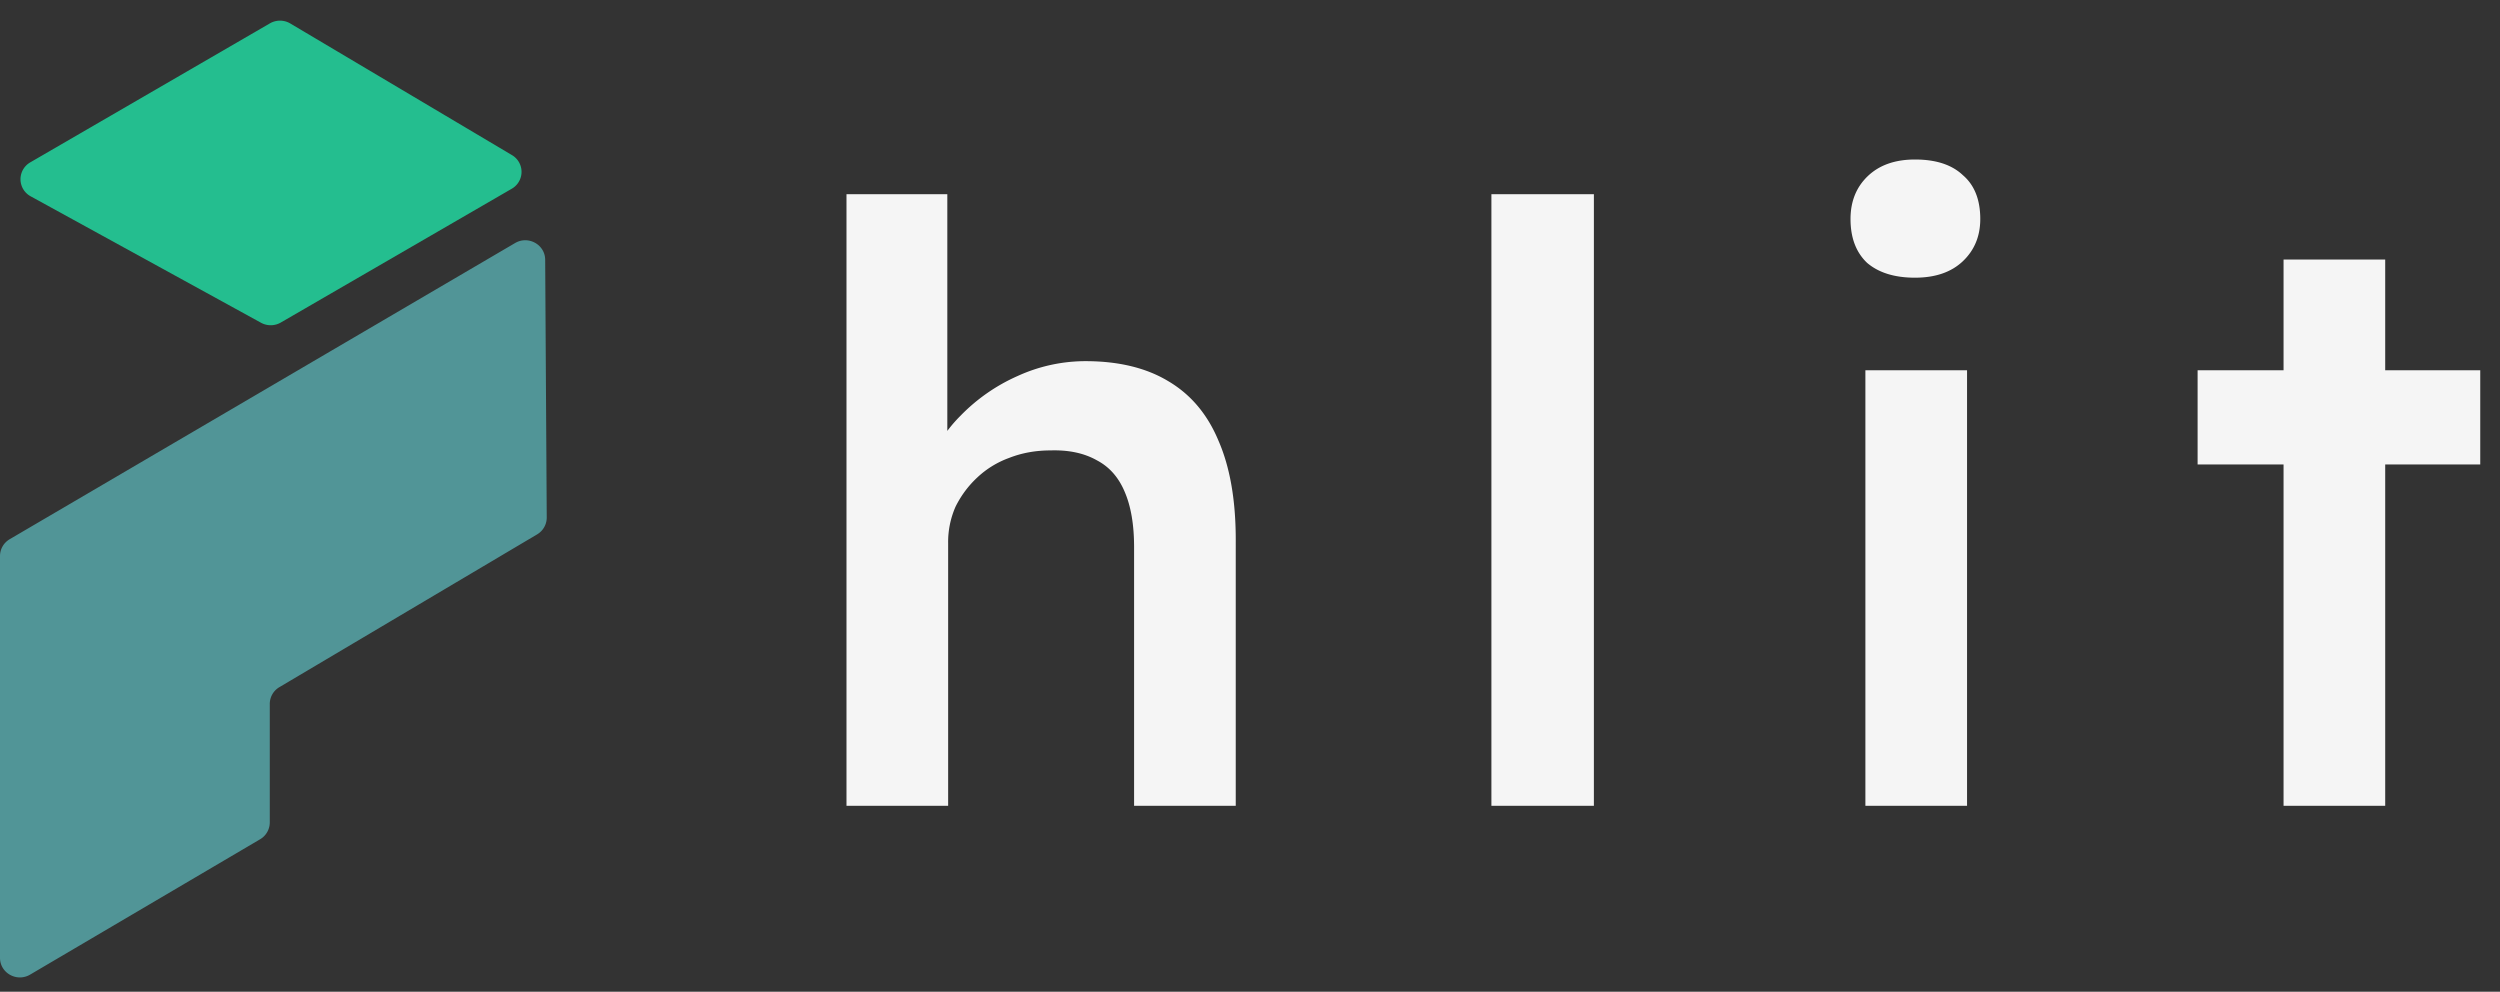
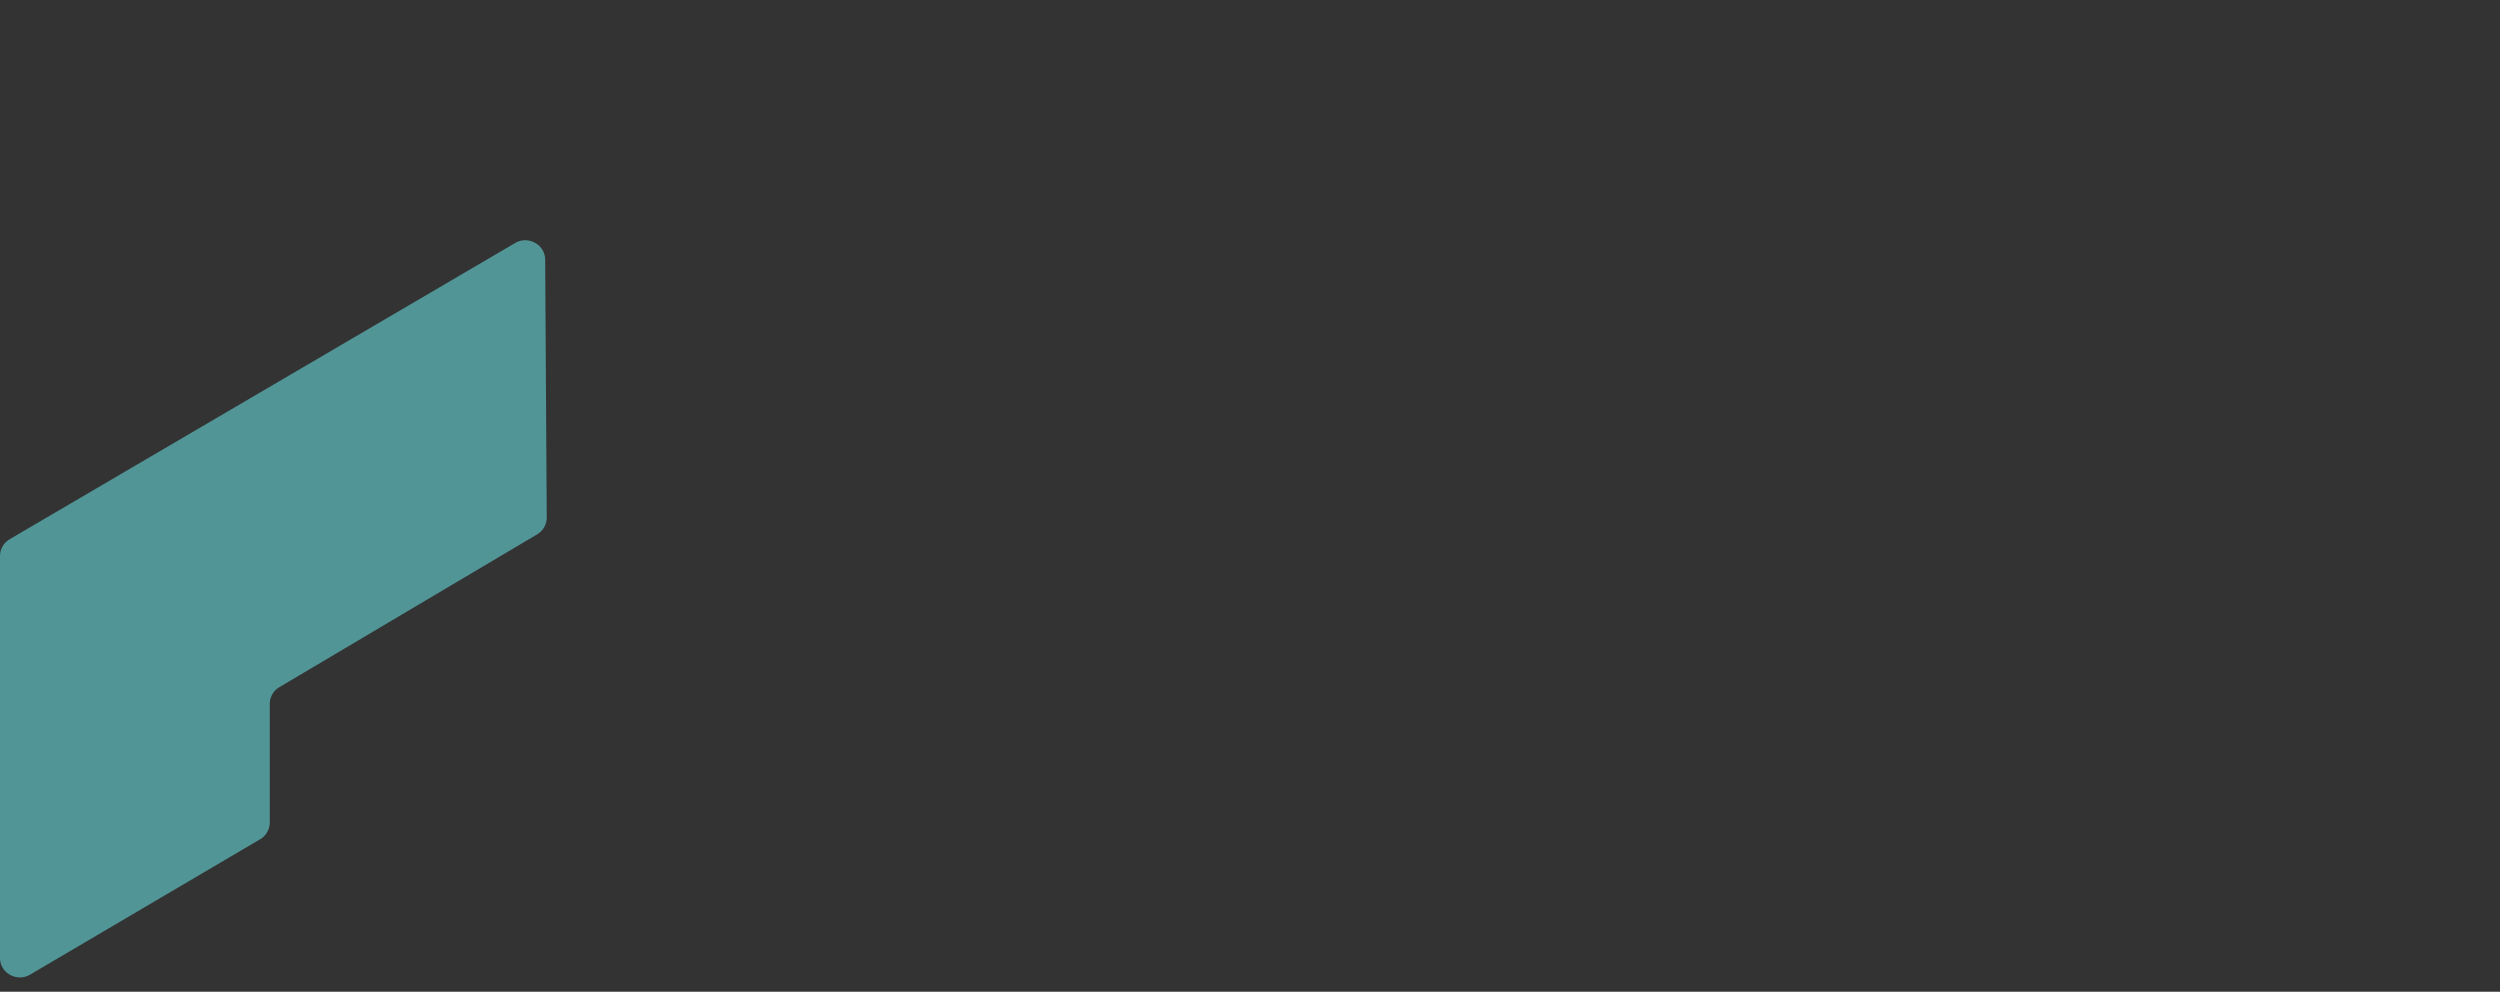
<svg xmlns="http://www.w3.org/2000/svg" width="121" height="48" fill="none">
  <rect width="100%" height="100%" fill="#333333" stroke="none" />
  <path d="M0 46.358V26.912c0-.334.179-.644.47-.815l24.461-14.334c.64-.375 1.452.077 1.456.81l.075 12.474a.946.946 0 0 1-.467.818l-12.471 7.392a.945.945 0 0 0-.467.813v5.737a.946.946 0 0 1-.469.814l-11.13 6.55C.815 47.55 0 47.095 0 46.359Z" fill="#519597" />
-   <path d="M13.063 1.131 1.467 7.857a.941.941 0 0 0 .02 1.646l11.146 6.118c.298.164.663.16.957-.01l11.177-6.475a.941.941 0 0 0 .01-1.63L14.05 1.136a.976.976 0 0 0-.987-.005Z" fill="#24BE8F" />
-   <path d="M40.97 39V9.4h4.88v12.84l-.92.48c.266-.96.786-1.827 1.56-2.6a8.837 8.837 0 0 1 2.76-1.92 7.916 7.916 0 0 1 3.28-.72c1.6 0 2.932.32 4 .96 1.092.64 1.906 1.6 2.44 2.88.56 1.28.84 2.88.84 4.8V39h-4.92V26.48c0-1.067-.148-1.947-.44-2.64-.294-.72-.748-1.24-1.36-1.56-.614-.347-1.36-.507-2.24-.48-.72 0-1.388.12-2 .36a4.491 4.491 0 0 0-1.56.96c-.428.4-.774.867-1.04 1.4a4.24 4.24 0 0 0-.36 1.76V39h-4.92Zm31.214 0V9.4h4.96V39h-4.96Zm18.101 0V17.92h4.92V39h-4.92Zm2.4-25.56c-.986 0-1.76-.24-2.32-.72-.533-.507-.8-1.213-.8-2.12 0-.853.28-1.547.84-2.08.56-.533 1.32-.8 2.28-.8 1.014 0 1.787.253 2.32.76.56.48.84 1.187.84 2.12 0 .827-.28 1.507-.84 2.04-.56.533-1.333.8-2.32.8ZM110.524 39V12.56h4.92V39h-4.92Zm-4.16-16.52v-4.56h13.68v4.56h-13.68Z" fill="#F5F5F5" />
</svg>